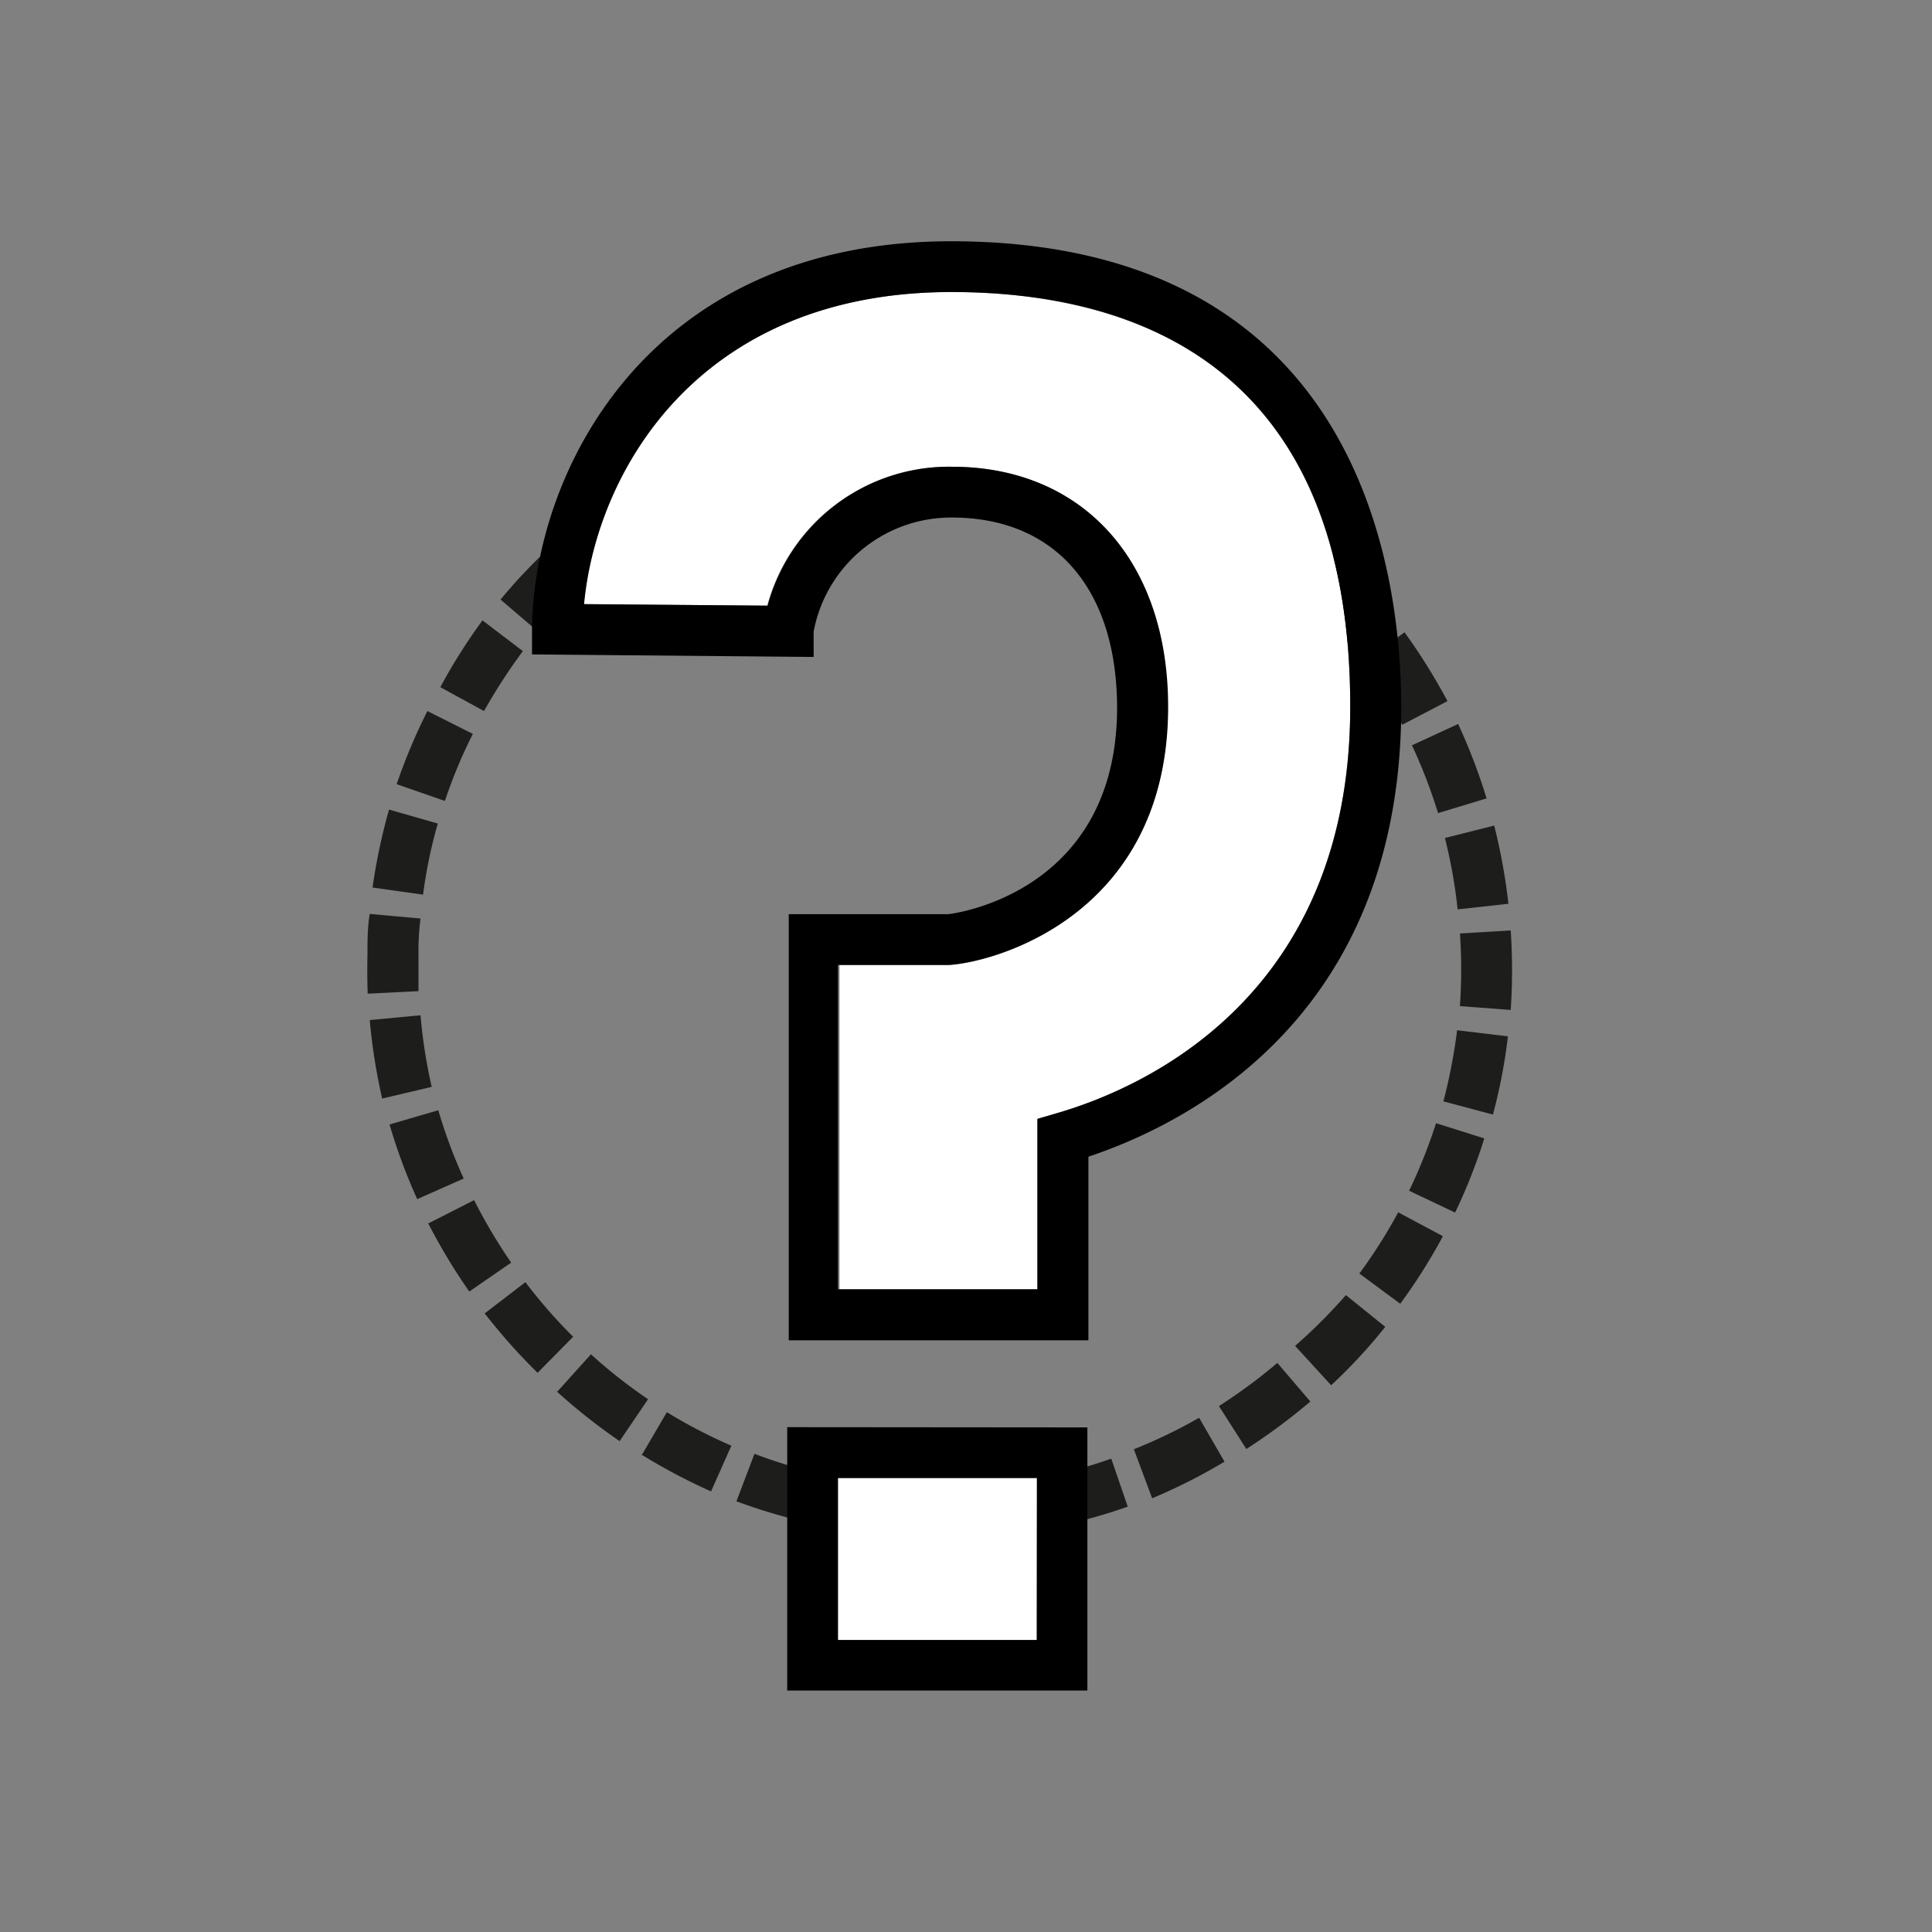
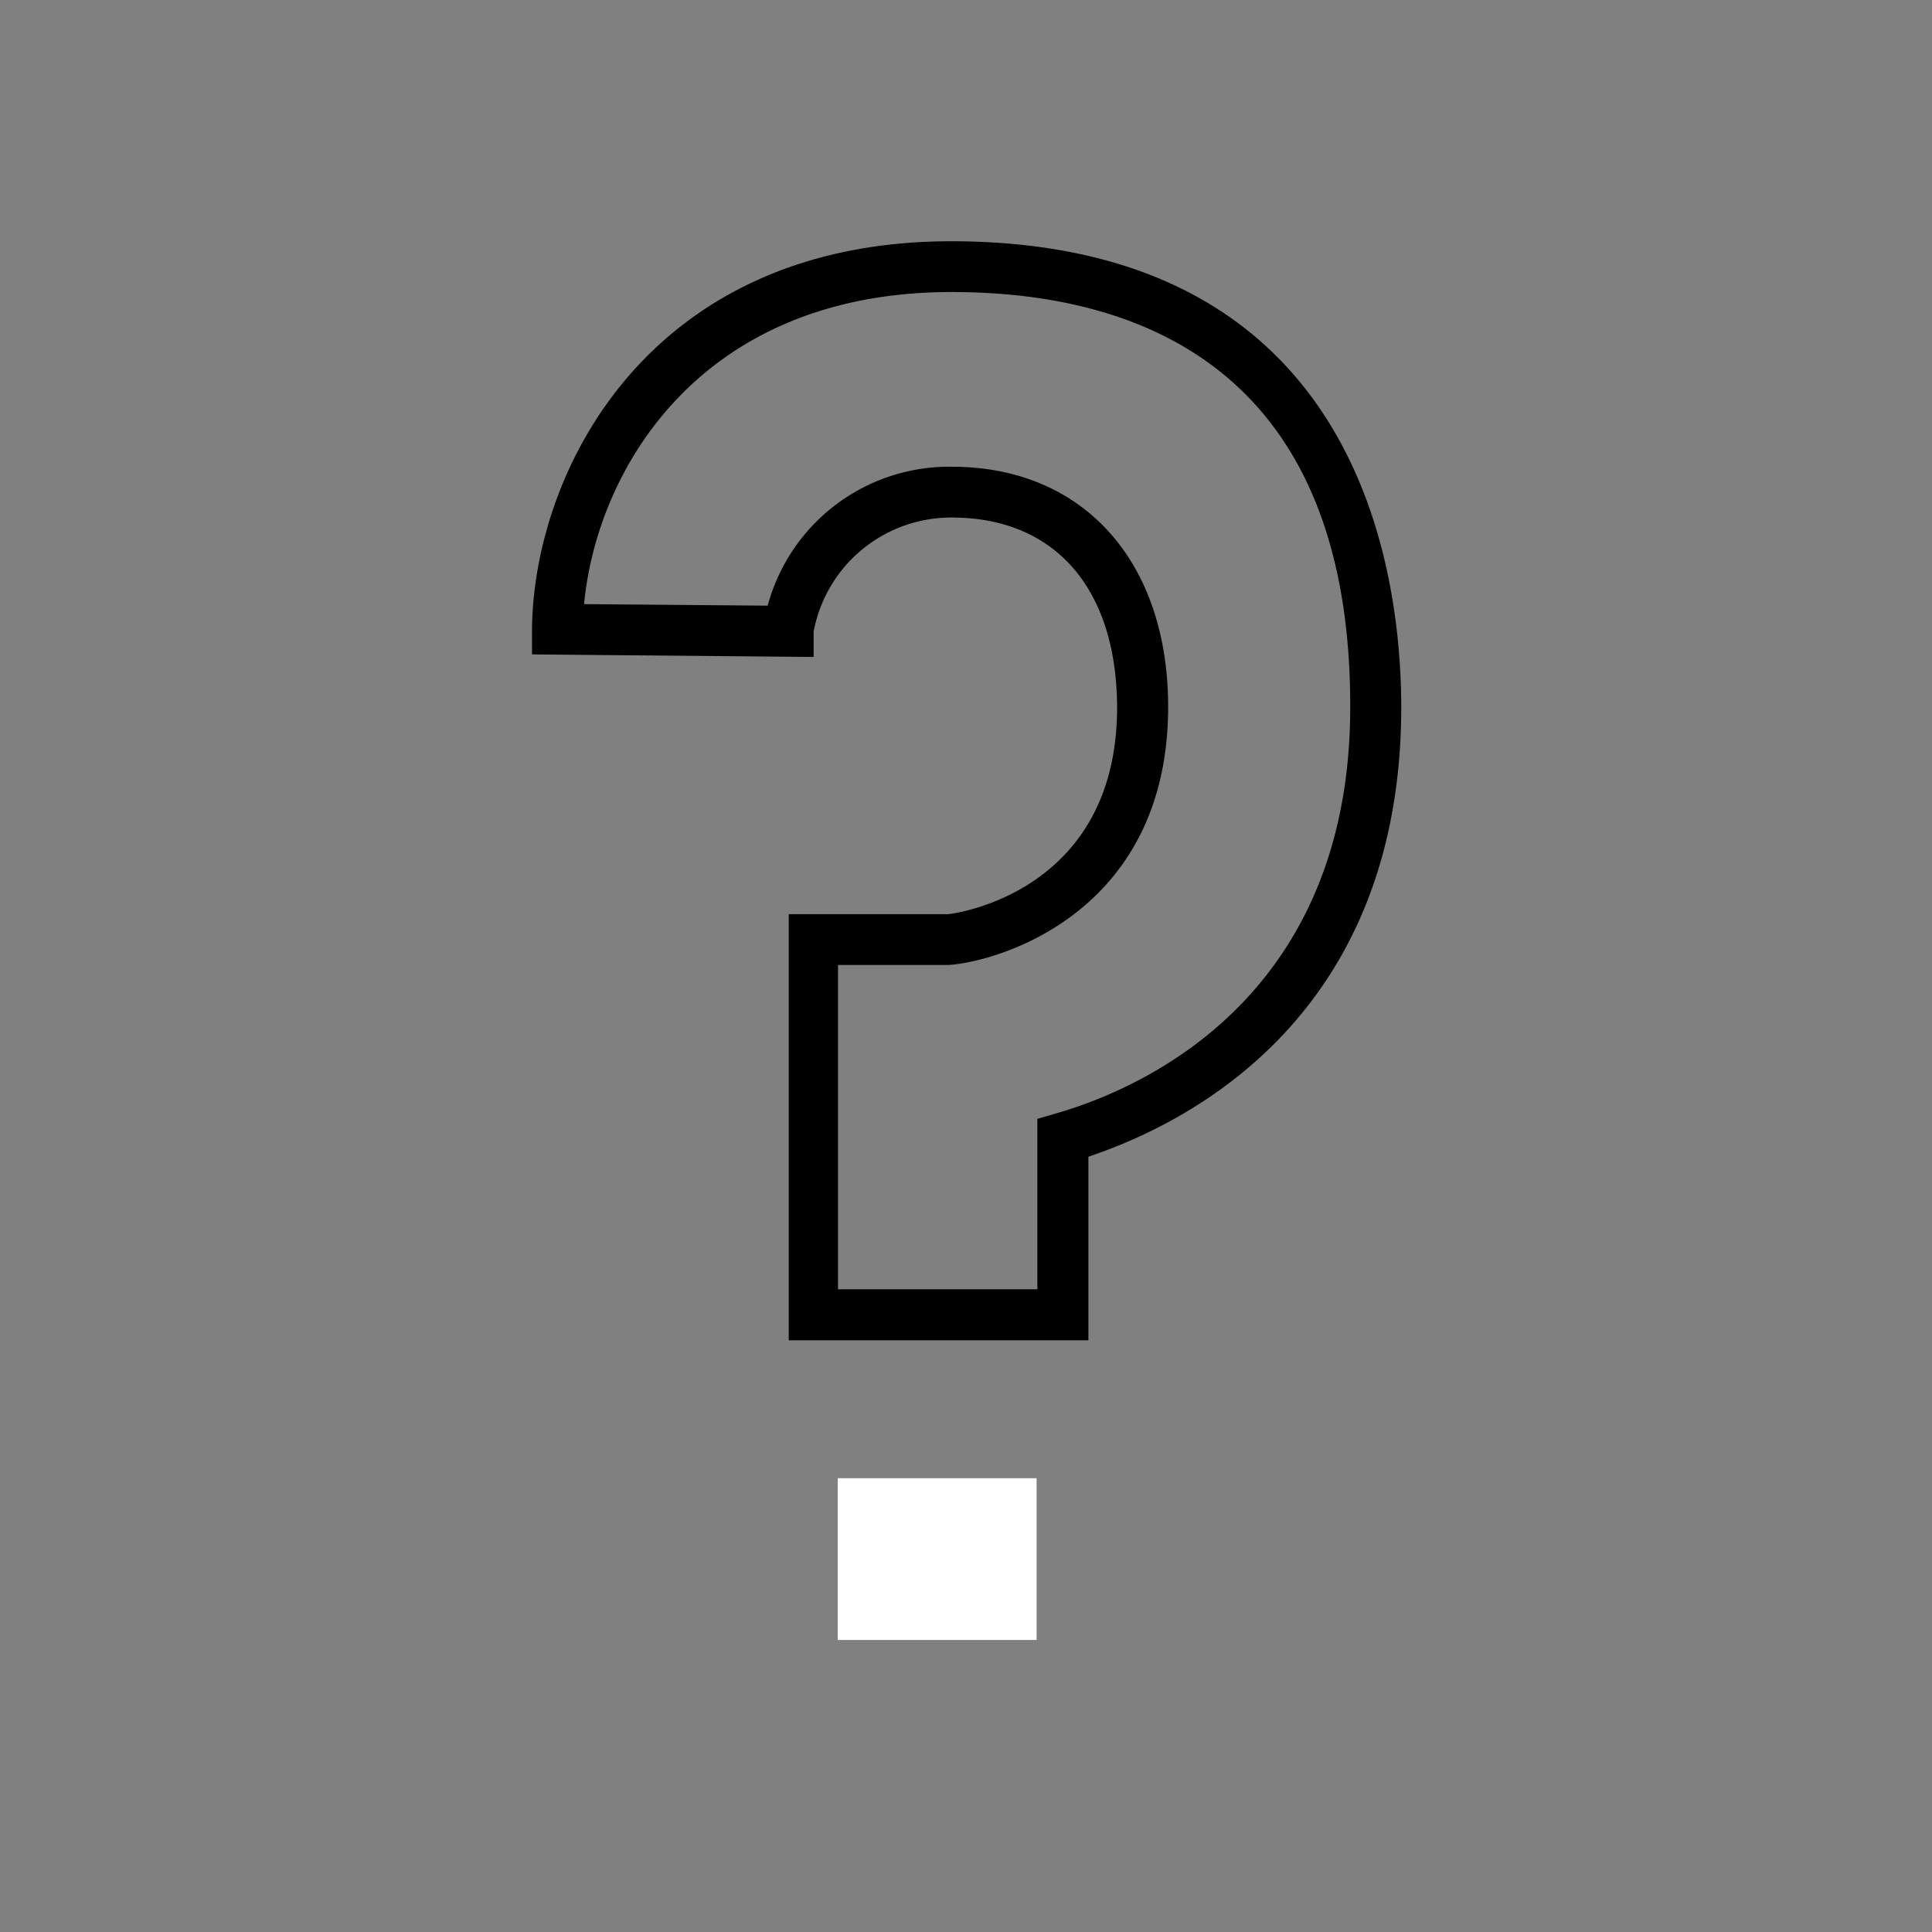
<svg xmlns="http://www.w3.org/2000/svg" viewBox="0 0 76.08 76.08">
  <rect x="0" y="0" width="76.08" height="76.08" fill="#808080" stroke="none" />
  <defs>
    <style>.cls-1{fill:#1d1d1b;}.cls-2{fill:#fff;}.cls-3{fill:none;}</style>
  </defs>
  <g id="Ebene_2" data-name="Ebene 2">
-     <path class="cls-1" d="M14.47,37.59c0-.52,0-1.07.09-1.6l2,.18a10.13,10.13,0,0,0-.08,1.46c0,.47,0,.94,0,1.4l-2,.1C14.46,38.62,14.46,38.1,14.47,37.59Zm.2-2.64a23.29,23.29,0,0,1,.65-3.07l1.92.55a18.8,18.8,0,0,0-.58,2.8Zm-.11,5.22,2-.19A20.48,20.48,0,0,0,17,42.8l-1.95.46A22.89,22.89,0,0,1,14.56,40.17Zm1.06-9.29A23,23,0,0,1,16.83,28l1.79.9a19.61,19.61,0,0,0-1.1,2.64Zm-.28,13.4,1.92-.56a20.14,20.14,0,0,0,1,2.69l-1.83.81A22,22,0,0,1,15.34,44.28Zm2-17.22A22,22,0,0,1,19,24.43l1.59,1.21A22.36,22.36,0,0,0,19.06,28Zm-.46,21.11,1.79-.91a21,21,0,0,0,1.46,2.46l-1.65,1.14A23.53,23.53,0,0,1,16.86,48.17Zm2.83-24.56a21,21,0,0,1,2.17-2.26l1.34,1.48a21.52,21.52,0,0,0-2,2.07Zm-.61,28.1,1.59-1.22a20.24,20.24,0,0,0,1.88,2.15l-1.4,1.42A23,23,0,0,1,19.08,51.71Zm3.57-31a21.92,21.92,0,0,1,2.55-1.83l1.05,1.7a21.07,21.07,0,0,0-2.33,1.67Zm-.74,34.11,1.34-1.49a20.38,20.38,0,0,0,2.25,1.77l-1.12,1.65A23.36,23.36,0,0,1,21.91,54.78ZM26.1,18.32A22.26,22.26,0,0,1,28.94,17l.72,1.87a20.34,20.34,0,0,0-2.59,1.21Zm-.84,39,1-1.71a20.39,20.39,0,0,0,2.54,1.32L28,58.73A23.64,23.64,0,0,1,25.26,57.28Zm4.67-40.64a20.82,20.82,0,0,1,3-.77l.35,2a20.09,20.09,0,0,0-2.77.71ZM29,59.12l.71-1.87a20.07,20.07,0,0,0,2.74.82L32,60A22.63,22.63,0,0,1,29,59.12Zm5-43.41a21.75,21.75,0,0,1,3.13-.2v2a19.44,19.44,0,0,0-2.86.18Zm-1,44.52.35-2a19.12,19.12,0,0,0,2.84.3l-.08,2A23.1,23.1,0,0,1,33.05,60.23Zm4.4-42.72,0-2a23.35,23.35,0,0,1,3.12.29l-.32,2A20.82,20.82,0,0,0,37.45,17.51Zm-.26,41.06A20.91,20.91,0,0,0,40,58.35l.29,2a23.28,23.28,0,0,1-3.12.24Zm4-40.62.41-2a20.84,20.84,0,0,1,3,.86L44,18.73A18.73,18.73,0,0,0,41.23,18ZM41,58.19a19.1,19.1,0,0,0,2.76-.75l.65,1.89a21.55,21.55,0,0,1-3,.82Zm3.89-39.12.77-1.85a23.65,23.65,0,0,1,2.8,1.41l-1,1.72A20.94,20.94,0,0,0,44.87,19.07Zm-.24,38a20.26,20.26,0,0,0,2.57-1.24l1,1.73A22.24,22.24,0,0,1,45.37,59Zm3.61-36.26,1.09-1.67a22.86,22.86,0,0,1,2.5,1.9l-1.32,1.5A20.92,20.92,0,0,0,48.24,20.85ZM48,55.37a21,21,0,0,0,2.3-1.7l1.3,1.52a23.8,23.8,0,0,1-2.52,1.87Zm3.2-32.14,1.39-1.45a23.13,23.13,0,0,1,2.1,2.33l-1.57,1.23A21.25,21.25,0,0,0,51.21,23.23ZM51,53A21.43,21.43,0,0,0,53,51l1.55,1.25a21.1,21.1,0,0,1-2.13,2.3Zm2.69-26.93,1.62-1.17A23.67,23.67,0,0,1,57,27.61l-1.78.93A20.8,20.8,0,0,0,53.71,26.11Zm-.16,24.08a20.38,20.38,0,0,0,1.53-2.41l1.76.94a22.43,22.43,0,0,1-1.68,2.66Zm2.07-20.8,1.82-.84a23,23,0,0,1,1.12,2.93l-1.91.58A21,21,0,0,0,55.62,29.39Zm-.11,17.54a21.05,21.05,0,0,0,1.06-2.66l1.9.6a21.59,21.59,0,0,1-1.15,2.92ZM56.9,33l1.94-.49a23.14,23.14,0,0,1,.56,3.08l-2,.22A20.43,20.43,0,0,0,56.9,33Zm-.06,10.37a22,22,0,0,0,.54-2.8l2,.24a21.46,21.46,0,0,1-.59,3.08Zm.65-6.61,2-.12a23.34,23.34,0,0,1,0,3.13l-2-.15A21,21,0,0,0,57.49,36.74Z" />
    <rect class="cls-2" x="32.99" y="58.21" width="7.83" height="6.37" />
-     <path class="cls-2" d="M37.46,11.5h0c-9.92,0-14,7-14.47,12.29l7.22.06a7.4,7.4,0,0,1,7.26-5.47c5.15,0,8.49,3.71,8.51,9.45C46,36,39.22,37.89,37.4,38c-.92,0-3.07,0-4.34,0l0,12.77h7.8V44.06l.71-.21c3.49-1,11.59-4.62,11.6-16C53.18,14.35,44.64,11.51,37.46,11.5Z" />
-     <rect class="cls-3" x="33.72" y="57.47" width="6.37" height="7.83" transform="translate(-24.53 98.23) rotate(-89.94)" />
-     <path d="M31,56.2V66.57H42.82V56.21Zm9.83,8.38H33V58.2h7.84Z" />
    <path d="M37.47,9.5h0c-12,0-16.46,9.13-16.52,15.27v1l11.09.1v-1a5.51,5.51,0,0,1,5.44-4.49c4.06,0,6.49,2.79,6.51,7.46C44,35.25,37.4,36,37.33,36c-1.29,0-5.23,0-5.27,0h-1l0,16.78h11.8V45.55c4.21-1.41,12.31-5.7,12.32-17.7C55.17,22.34,53.46,9.52,37.47,9.5Zm3.38,34.56v6.71H33l0-12.77c1.27,0,3.42,0,4.34,0C39.22,37.89,46,36,46,27.83c0-5.74-3.36-9.45-8.51-9.45a7.4,7.4,0,0,0-7.26,5.47L23,23.79c.5-5.28,4.55-12.29,14.47-12.29h0c7.18,0,15.72,2.85,15.7,16.35,0,11.38-8.11,15-11.6,16Z" />
  </g>
</svg>